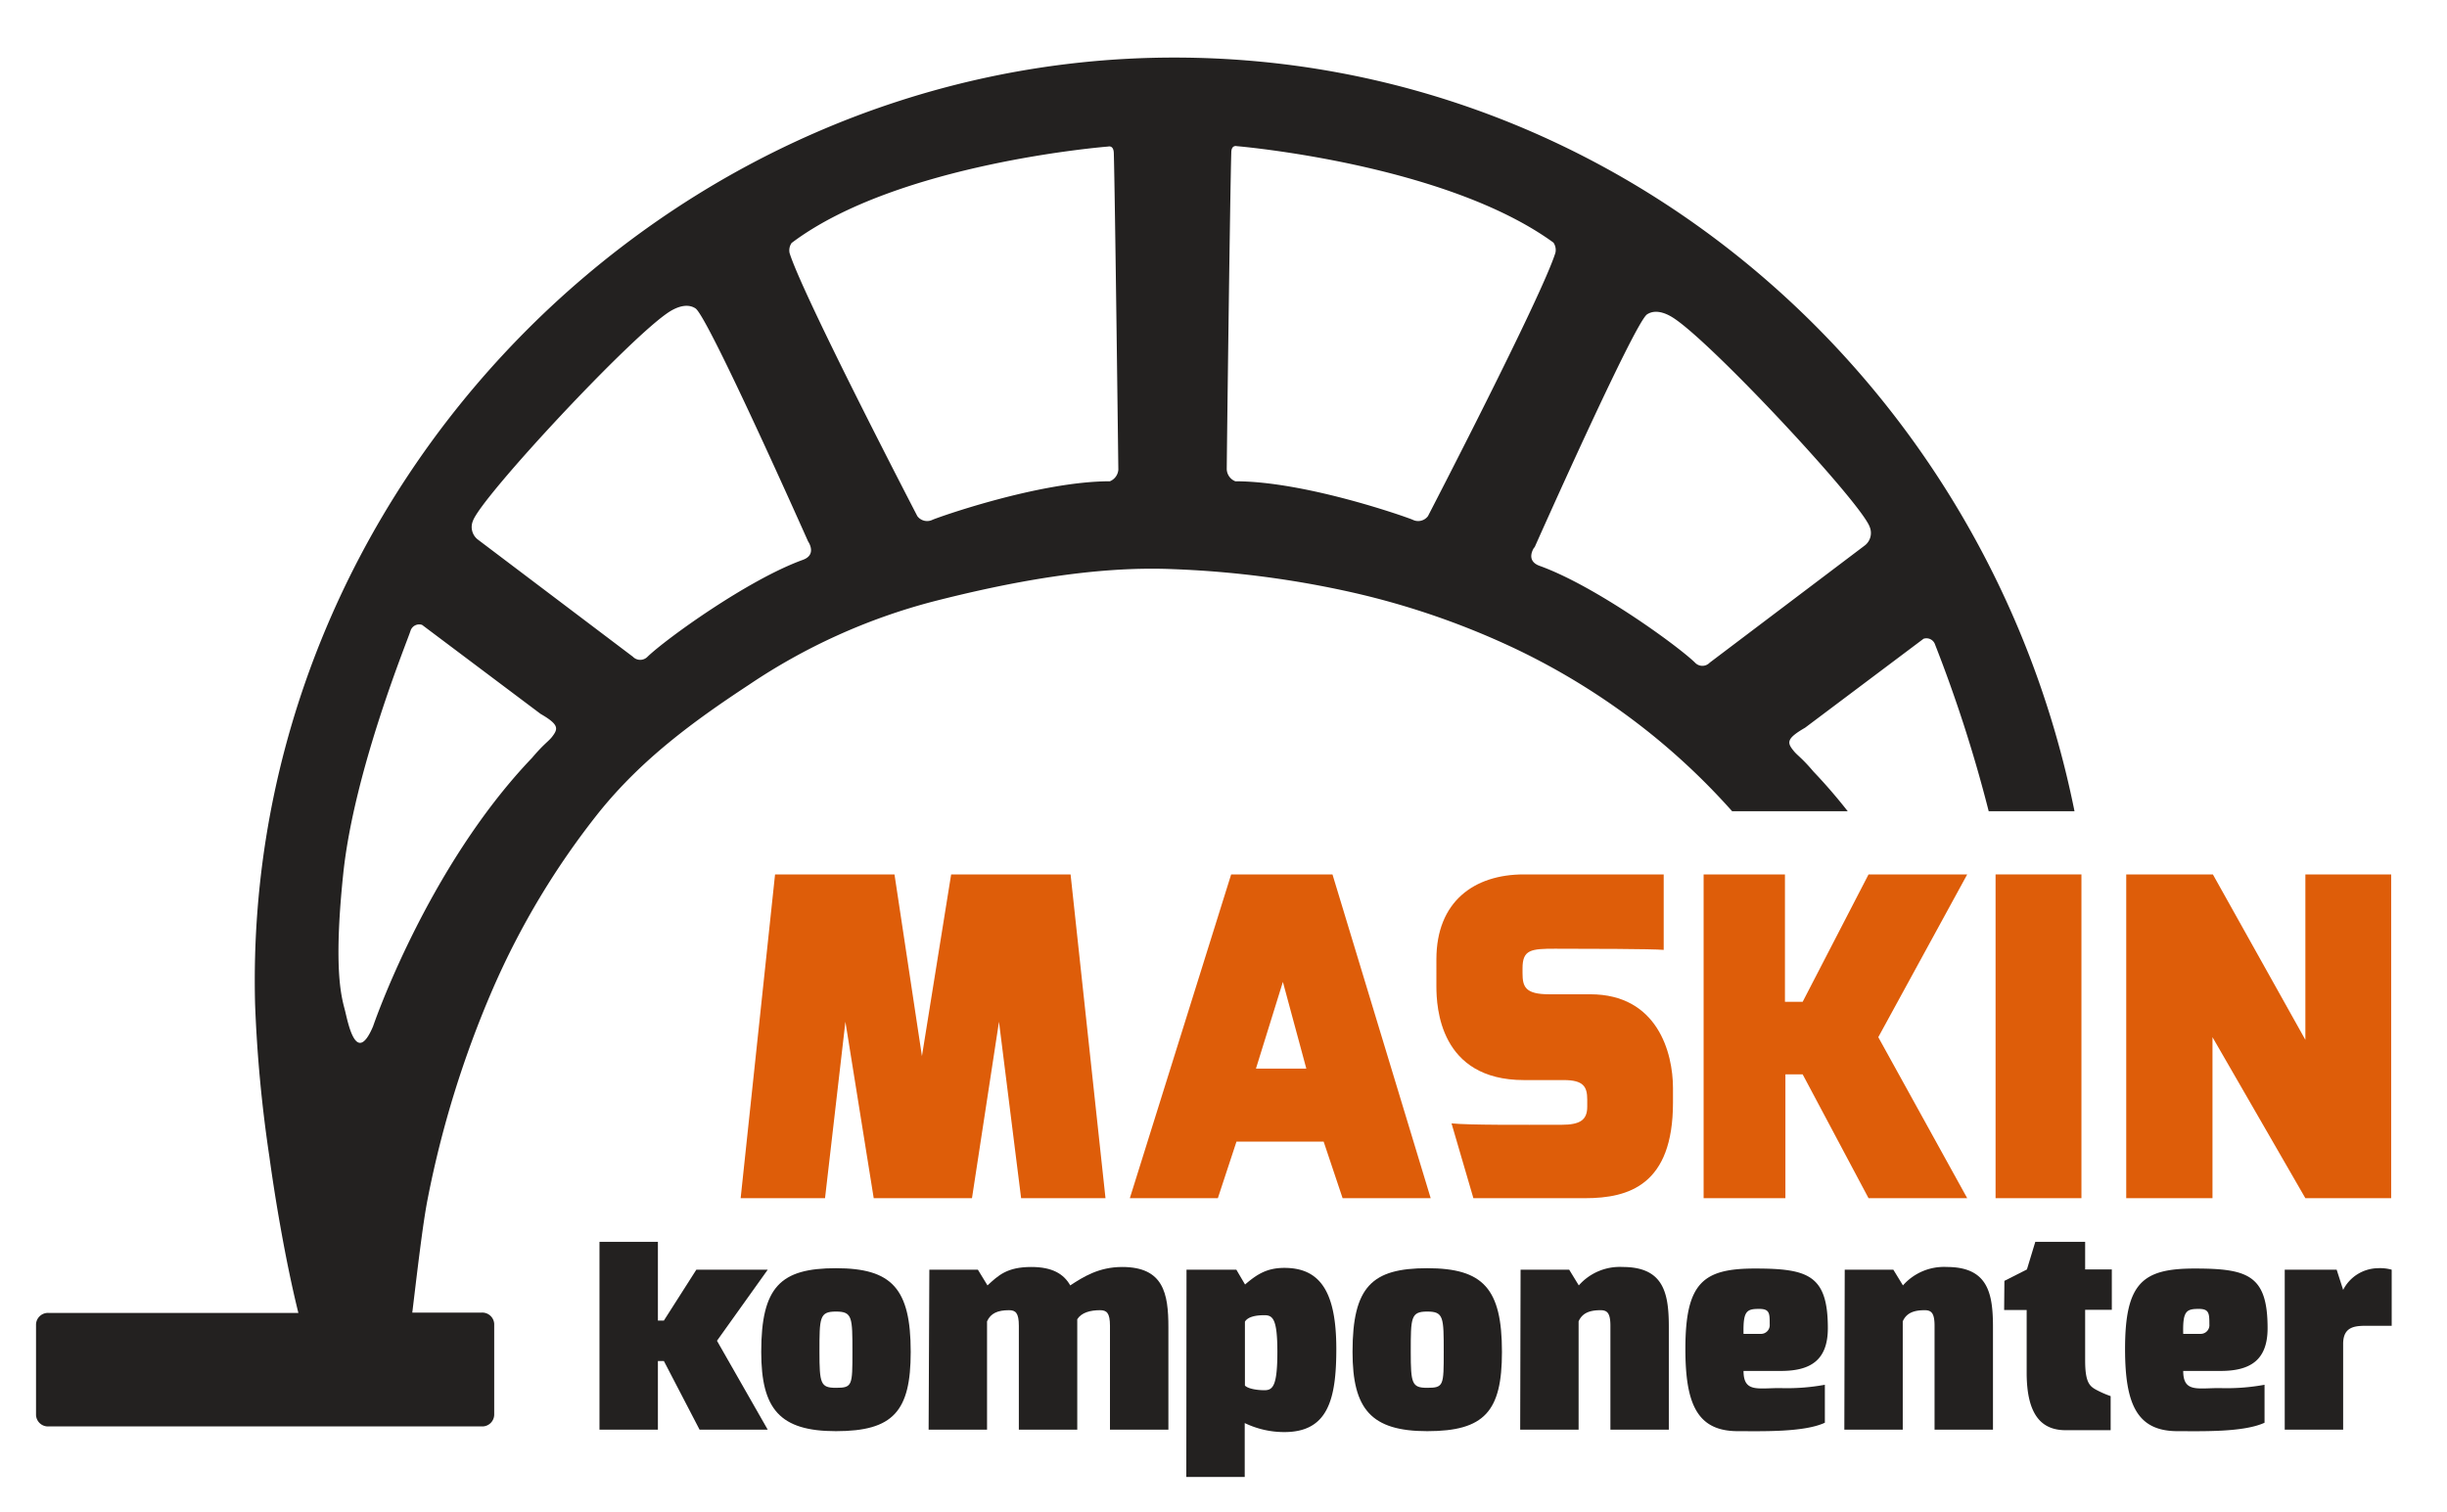
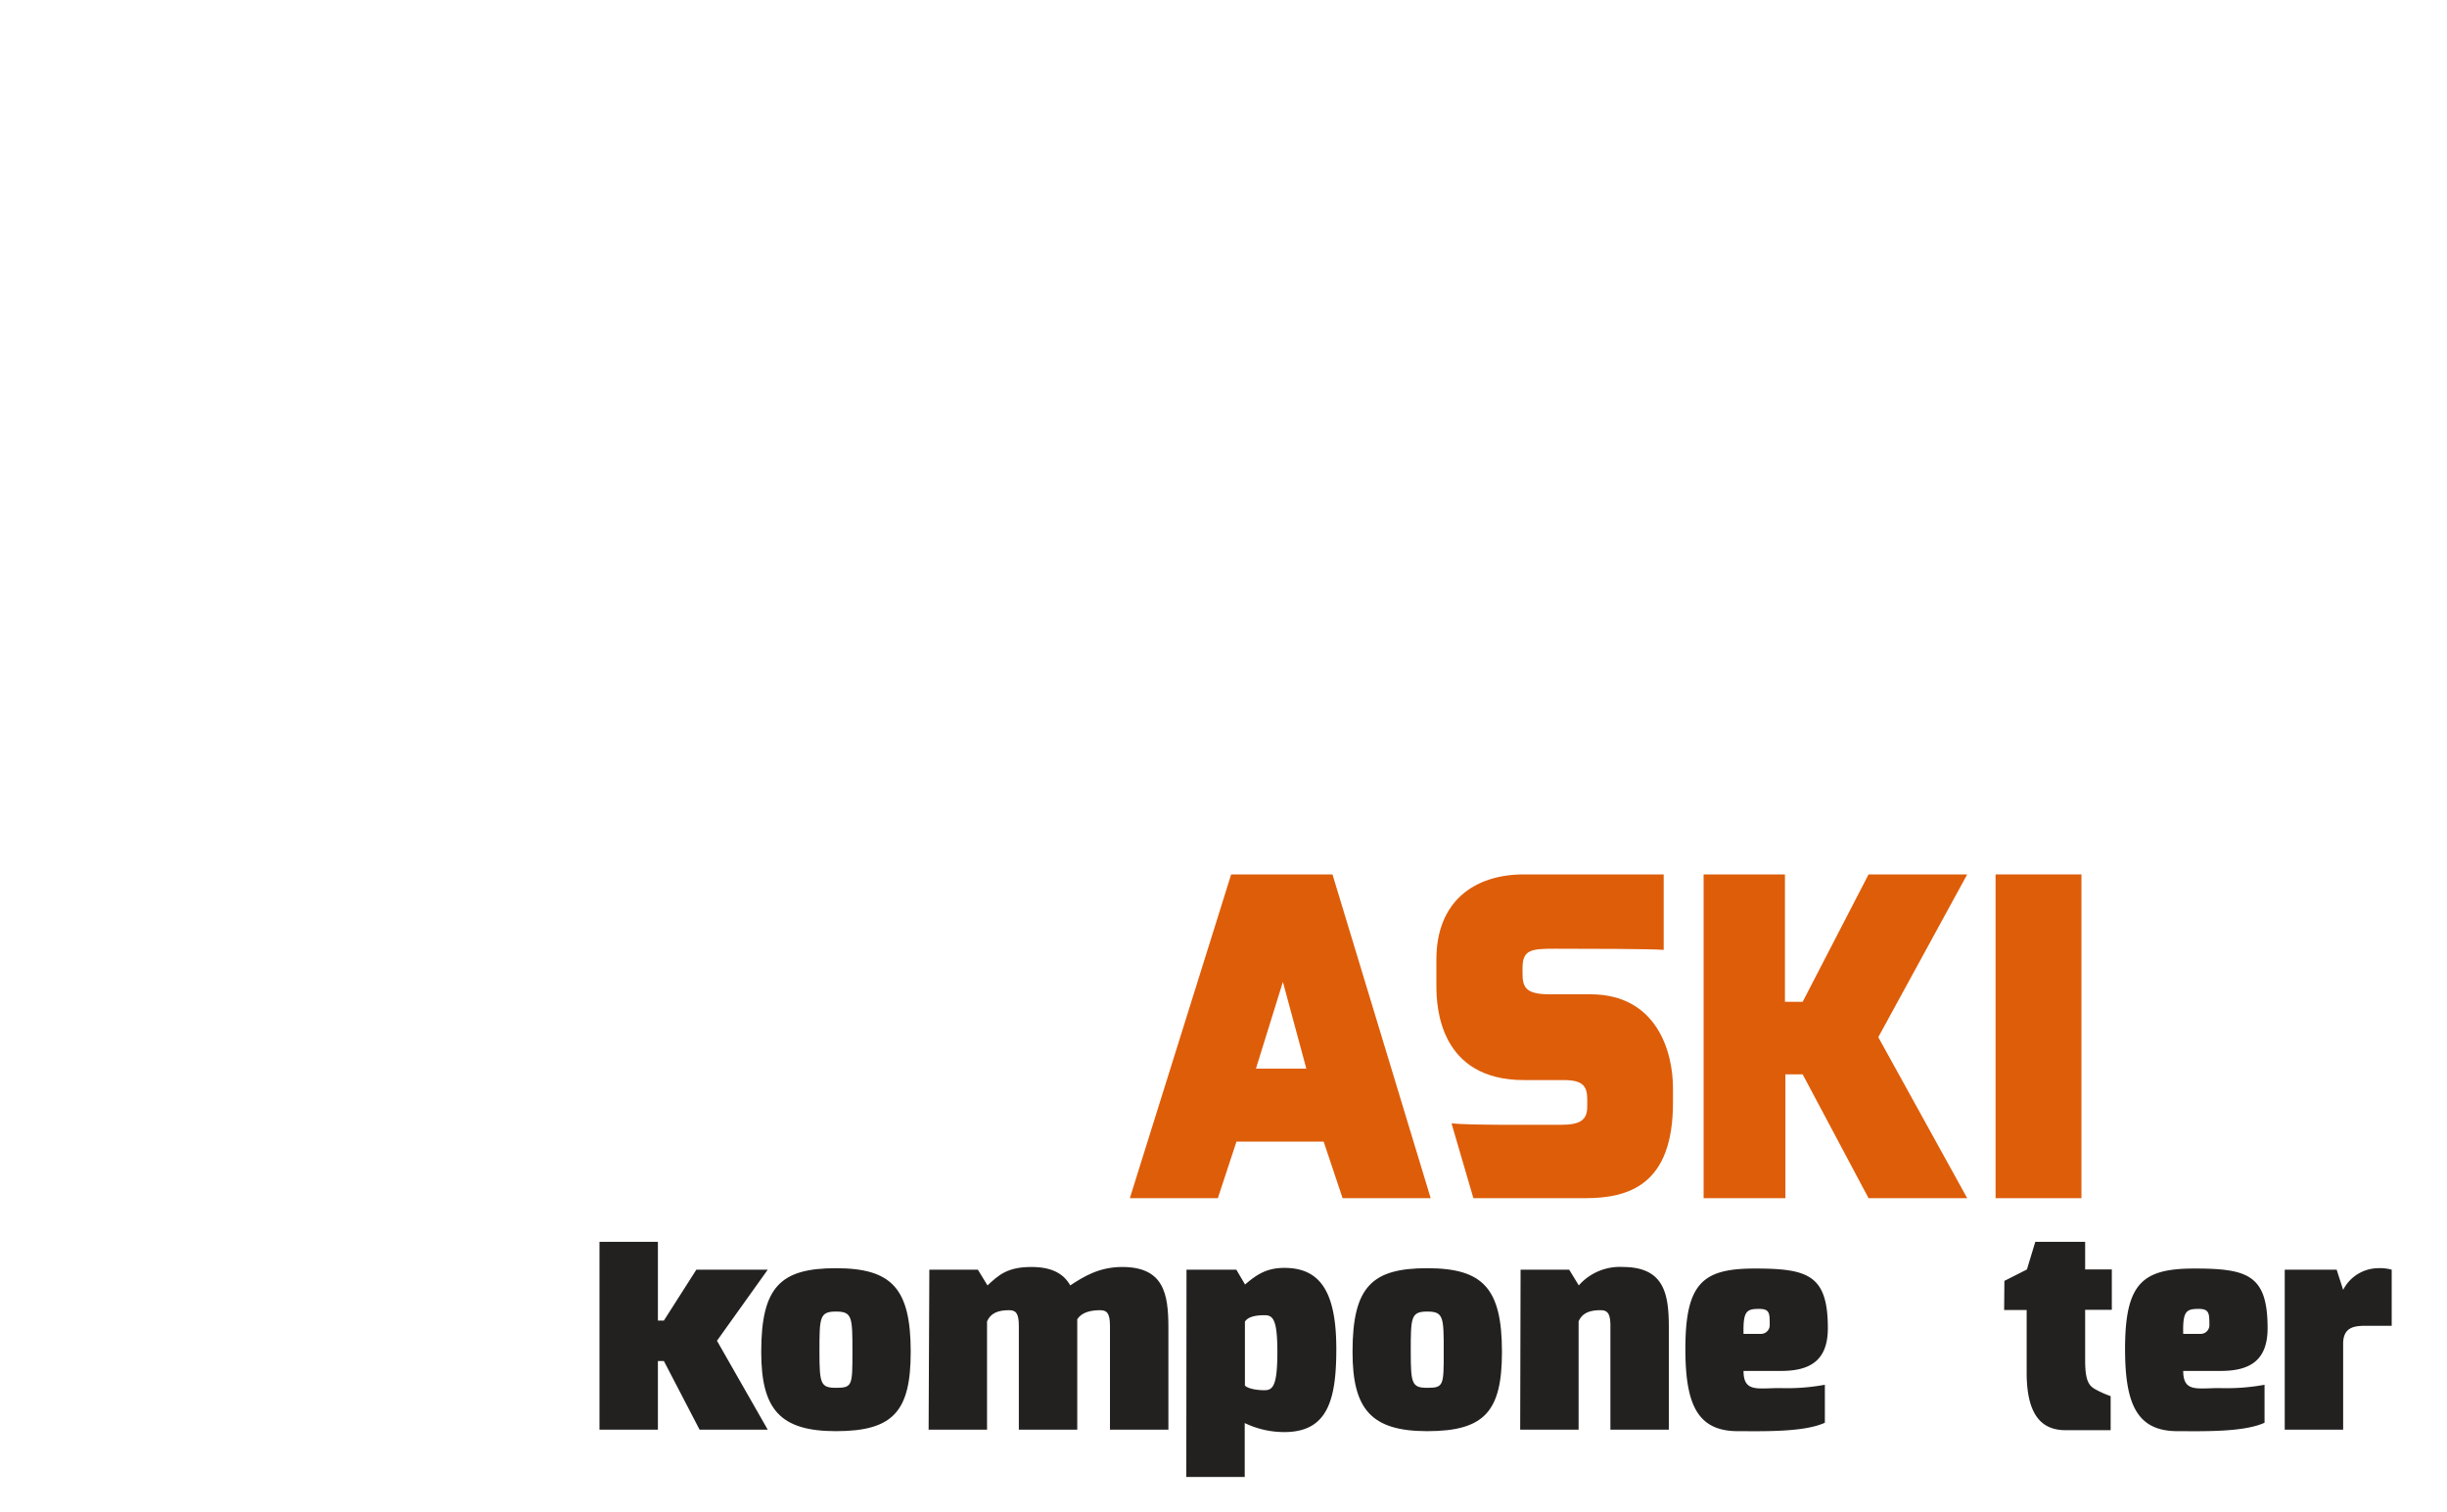
<svg xmlns="http://www.w3.org/2000/svg" id="Lager_1" data-name="Lager 1" viewBox="0 0 377 233">
  <defs>
    <style>.cls-1{fill:#232120;}.cls-2{fill:#de5d09;}</style>
  </defs>
-   <path class="cls-1" d="M266.86,125h17.81c-1.65-2.1-3.4-4.14-5.26-6.09-1.85-2.19-2.51-2.49-3.1-3.25-1-1.24-1.1-1.85,1.8-3.53l18.24-13.7a1.4,1.4,0,0,1,1.78.89A215.92,215.92,0,0,1,306.39,125h13.22C306.27,58.71,249.25,8.87,180.93,8.87c-78.22,0-143.7,66.46-141.63,145.87a211.45,211.45,0,0,0,2.2,23.48c.76,5.6,2.38,15.66,4.47,24.09H7.48a1.84,1.84,0,0,0-1.93,1.74v14a1.84,1.84,0,0,0,1.93,1.75H74.21A1.84,1.84,0,0,0,76.14,218v-14a1.84,1.84,0,0,0-1.93-1.74H63.52c.69-5.7,1.62-13.77,2.37-17.52a157.3,157.3,0,0,1,10-32.28,121.11,121.11,0,0,1,16.43-27.34c6.52-8.08,14.39-13.9,23.08-19.61a92.7,92.7,0,0,1,28.31-12.81c11.72-3,24.94-5.52,37-5a151.24,151.24,0,0,1,27.95,3.66,121.33,121.33,0,0,1,25.05,8.72,106.4,106.4,0,0,1,20.93,13.24A104.56,104.56,0,0,1,266.86,125ZM85.07,113.52c-.59.76-1.24,1.06-3.1,3.26-16.18,16.92-24.49,41.36-24.49,41.36-2.61,6.18-3.86-.57-4.32-2.4s-1.86-5.91-.28-21.08c1.68-16.08,10-36.17,10.37-37.47a1.4,1.4,0,0,1,1.78-.9L83.28,110C86.17,111.67,86,112.29,85.07,113.52Zm38.62-27.25c-8.51,3.08-21.16,12.25-23.92,14.92a1.57,1.57,0,0,1-2.27,0L73.58,83.11a2.44,2.44,0,0,1-.72-2.84c1.28-3.68,24.56-28.7,30.38-32.3,1.33-.81,2.78-1.19,3.91-.45,1.95,1.26,17.35,35.91,17.35,35.91S125.94,85.46,123.69,86.27ZM171,74.16c-10.94,0-26.74,5.65-27.32,5.93a1.88,1.88,0,0,1-2.35-.56S123.77,45.74,121.65,39a2,2,0,0,1,.31-1.56c16.34-12.34,48.79-14.86,48.79-14.86s.81-.25.85,1c.19,6.62.68,47.56.7,48.78A2.1,2.1,0,0,1,171,74.16ZM220,79.53a1.88,1.88,0,0,1-2.35.56c-.58-.28-16.39-5.93-27.33-5.93A2.08,2.08,0,0,1,189,72.3c0-1.22.5-42.16.7-48.78,0-1.24.84-1,.84-1s32.05,2.68,48.79,14.86a2,2,0,0,1,.31,1.56C237.52,45.74,220,79.53,220,79.53Zm16.42,4.83s15.4-34.65,17.34-35.92c1.14-.74,2.59-.36,3.91.46,5.82,3.6,29.11,28.61,30.39,32.3a2.43,2.43,0,0,1-.73,2.83l-23.92,18.08a1.55,1.55,0,0,1-2.26,0c-2.76-2.67-15.41-11.84-23.93-14.91C234.92,86.38,236.37,84.36,236.37,84.36Z" />
-   <path class="cls-2" d="M119.41,134.74h18.4l4.23,28,4.5-28h18.4l5.38,49.89h-13l-3.41-27.19-4.16,27.19H134.61l-4.36-27.19-3.14,27.19h-13Z" />
  <path class="cls-2" d="M189.68,134.74h15.61l15.13,49.89H206.85l-2.92-8.72H190.5l-2.87,8.72H174.07Zm11.58,29.92-3.61-13.36-4.15,13.36Z" />
  <path class="cls-2" d="M221.3,147.83c0-8.93,5.83-13.09,13.47-13.09h21.55v11.63c-1.62-.16-12.25-.18-16.75-.18-3.68,0-5,.14-5,3v.75c0,2.11.41,3.27,4.1,3.27H245c10.36,0,12.75,9,12.75,14.45v2.25c0,12.68-6.8,14.72-13.54,14.72H227l-3.37-11.53c2.73.28,10.57.22,16.91.22,2.93,0,4-.75,4-2.8v-1.09c0-2-.61-3-3.61-3H234.8c-13,0-13.5-11.24-13.5-14.45Z" />
  <path class="cls-2" d="M262.47,134.74H275v19.63h2.73l10.15-19.63h15.2l-13.7,25.08,13.7,24.81h-15.2l-10.15-19.08h-2.66v19.08H262.47Z" />
  <path class="cls-2" d="M307.45,134.74h13.23v49.89H307.45Z" />
-   <path class="cls-2" d="M327.58,134.74h13.35l14.25,25.49V134.74H368.4v49.89H355.18l-14.31-24.81v24.81H327.58Z" />
  <path class="cls-1" d="M92.36,191.36h9v12.13h.92l5-7.84h11l-7.82,10.95,7.82,13.7h-10.5l-5.5-10.58h-.92V220.3h-9Z" />
  <path class="cls-1" d="M128.79,195.42c8.6,0,11.52,3.11,11.52,12.9,0,9.15-2.69,12.21-11.52,12.21-8.64,0-11.51-3.39-11.51-12.21C117.28,198.25,120.28,195.42,128.79,195.42Zm0,18.43c2.54,0,2.54-.37,2.54-5.53,0-5.33,0-6.22-2.54-6.22s-2.54.93-2.54,6.22C126.25,213.2,126.43,213.85,128.79,213.85Z" />
  <path class="cls-1" d="M143.18,195.65h7.48l1.48,2.42c1.67-1.54,3-2.84,6.75-2.84,3.24,0,5,1.07,6,2.84,2-1.31,4.4-2.84,8-2.84,6.38,0,7.12,4.09,7.12,9.29V220.3h-9v-16c0-2-.51-2.41-1.53-2.41-1.52,0-2.86.37-3.51,1.39,0,.37,0,.79,0,1.21V220.3h-9v-16c0-2-.5-2.41-1.52-2.41-1.71,0-2.82.46-3.38,1.72V220.3h-9Z" />
  <path class="cls-1" d="M182.8,195.65h7.68l1.34,2.28c1.8-1.54,3.33-2.56,6.06-2.56,5.5,0,8,3.67,8,12.49,0,7.8-1.3,12.81-8,12.81a14,14,0,0,1-6.11-1.39v8.31h-9Zm12,18.57c1.3,0,2-.65,2-5.9,0-5.06-.69-5.66-2-5.66s-2.54.23-3,1v9.84C192.28,214,193.67,214.22,194.82,214.22Z" />
  <path class="cls-1" d="M219.89,195.42c8.6,0,11.51,3.11,11.51,12.9,0,9.15-2.68,12.21-11.51,12.21-8.64,0-11.51-3.39-11.51-12.21C208.38,198.25,211.38,195.42,219.89,195.42Zm0,18.43c2.54,0,2.54-.37,2.54-5.53,0-5.33,0-6.22-2.54-6.22s-2.54.93-2.54,6.22C217.35,213.2,217.53,213.85,219.89,213.85Z" />
  <path class="cls-1" d="M234.27,195.65h7.49l1.48,2.42a8.41,8.41,0,0,1,6.75-2.84c6.38,0,7.12,4.09,7.12,9.29V220.3h-9v-16c0-2-.51-2.41-1.53-2.41-1.7,0-2.82.46-3.37,1.72V220.3h-9Z" />
  <path class="cls-1" d="M270.38,195.47c8.18,0,11.23,1,11.23,9.19,0,5.06-2.81,6.59-7.25,6.59h-5.74c0,3.34,2.18,2.64,5.6,2.64a32.33,32.33,0,0,0,6.93-.51v5.85c-3.23,1.49-9.57,1.3-13.4,1.3-6.24,0-8.09-4.13-8.09-12.67C259.66,197.6,262.43,195.47,270.38,195.47Zm.93,10.07a1.35,1.35,0,0,0,1.34-1.49c0-1.67,0-2.36-1.62-2.36-1.94,0-2.49.32-2.41,3.85Z" />
-   <path class="cls-1" d="M284.21,195.65h7.49l1.48,2.42a8.42,8.42,0,0,1,6.75-2.84c6.38,0,7.12,4.09,7.12,9.29V220.3h-9v-16c0-2-.51-2.41-1.53-2.41-1.71,0-2.82.46-3.37,1.72V220.3h-9Z" />
  <path class="cls-1" d="M308.81,197.37l3.47-1.76,1.29-4.25h7.68v4.25h4.11v6.22h-4.11v7.79c0,3.3.64,3.95,1.66,4.51a15.56,15.56,0,0,0,2.27,1v5.25h-6.94c-3.69,0-6-2.32-6-8.87v-9.65h-3.47Z" />
  <path class="cls-1" d="M338.12,195.47c8.19,0,11.24,1,11.24,9.19,0,5.06-2.82,6.59-7.26,6.59h-5.74c0,3.34,2.18,2.64,5.6,2.64a32.33,32.33,0,0,0,6.93-.51v5.85c-3.23,1.49-9.56,1.3-13.4,1.3-6.24,0-8.09-4.13-8.09-12.67C327.4,197.6,330.17,195.47,338.12,195.47Zm.93,10.07a1.35,1.35,0,0,0,1.34-1.49c0-1.67-.05-2.36-1.62-2.36-1.94,0-2.5.32-2.41,3.85Z" />
  <path class="cls-1" d="M352,195.65h8l1,3.11a6.11,6.11,0,0,1,5.31-3.34,6.7,6.7,0,0,1,2.17.23v8.64h-3.65c-1.84,0-3.83,0-3.83,2.78V220.3h-9Z" />
</svg>